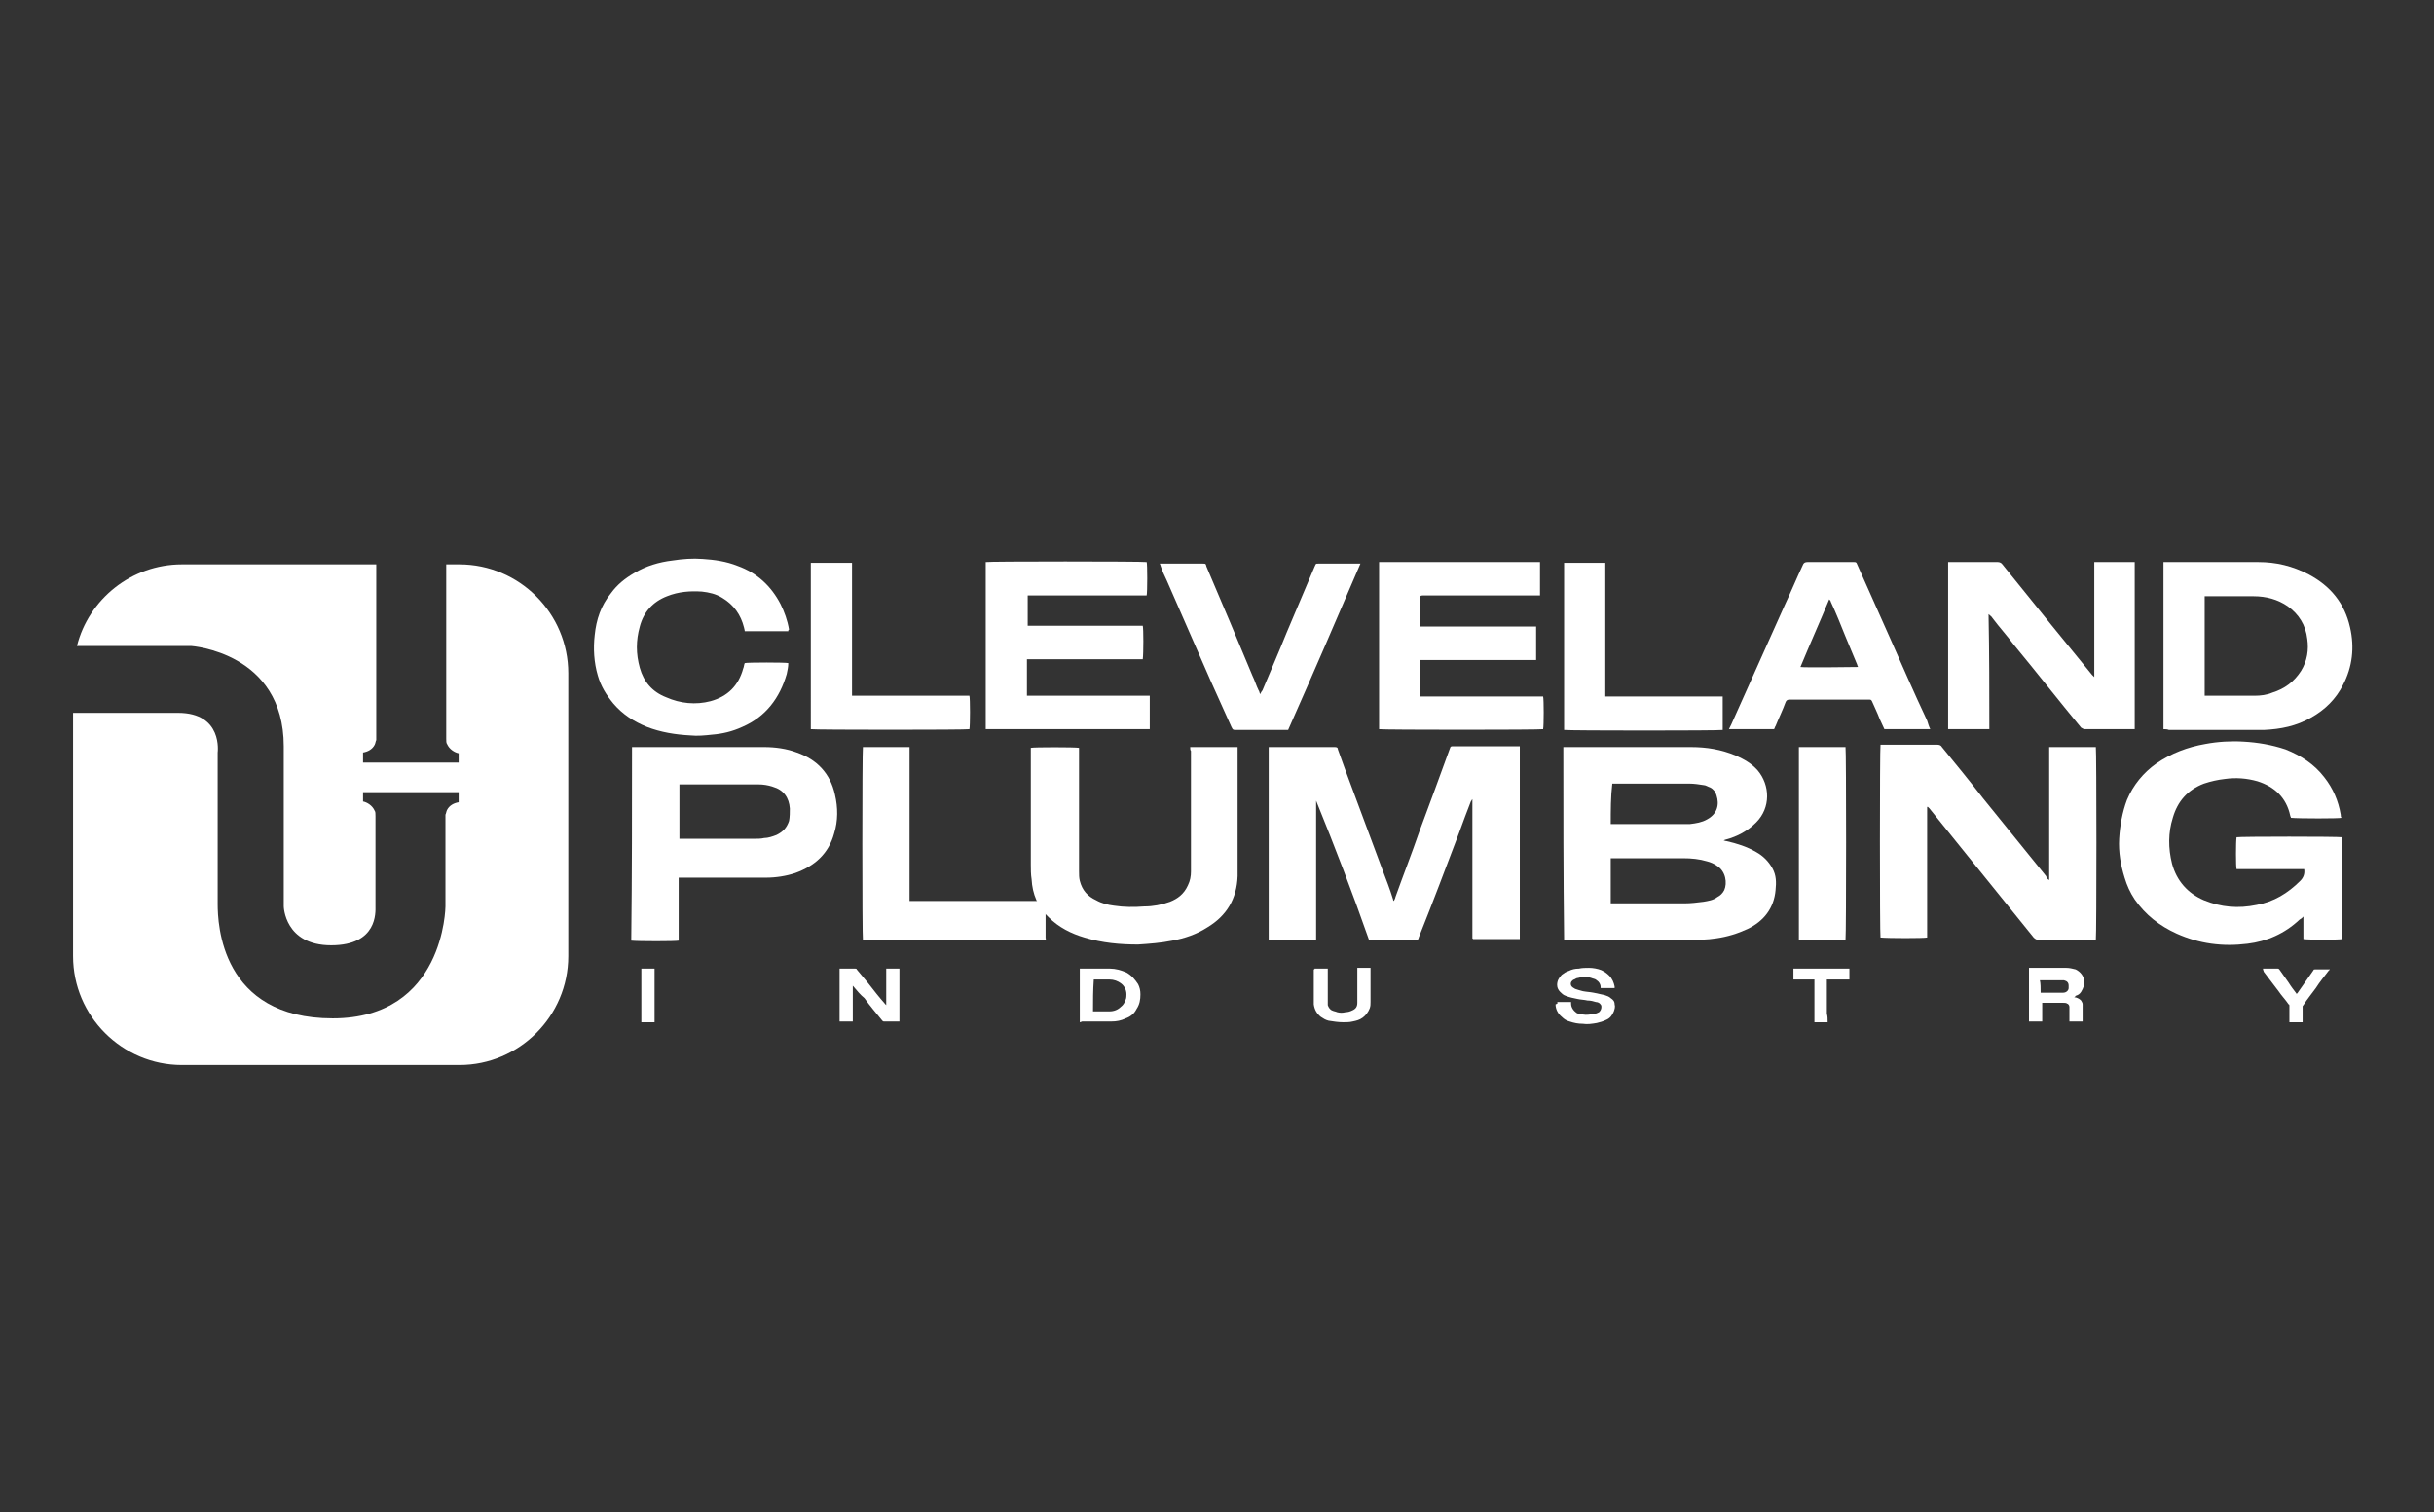
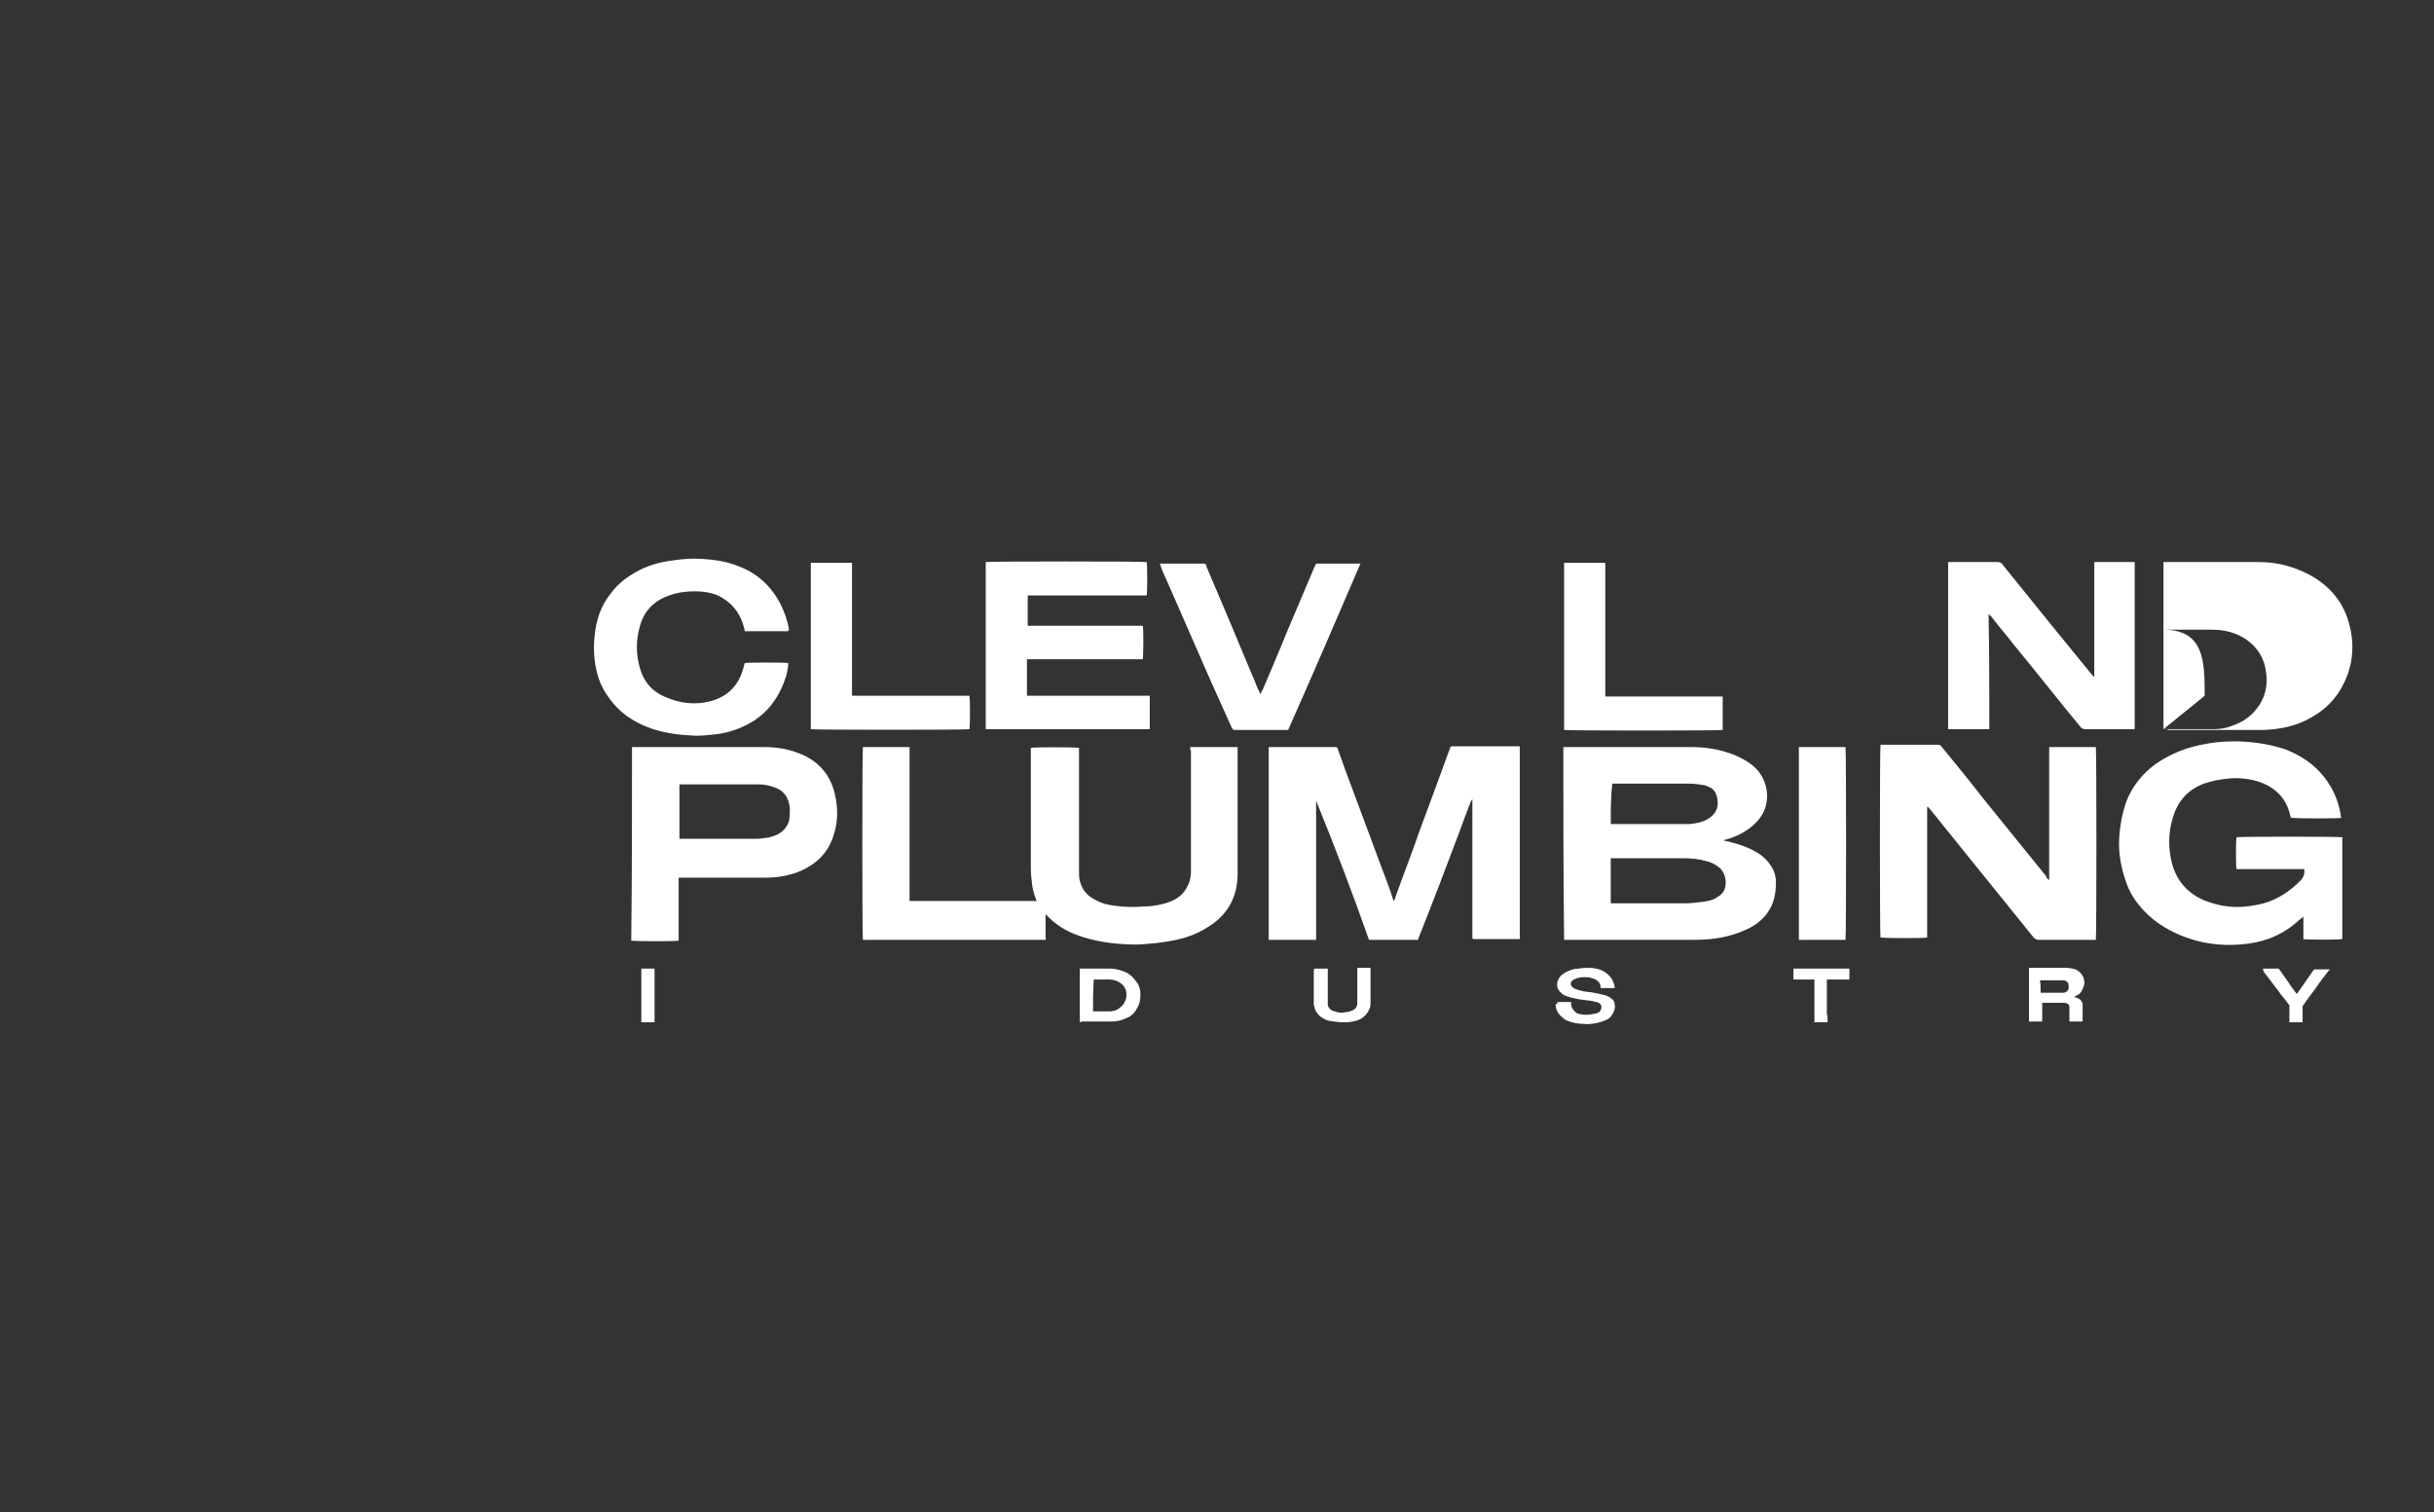
<svg xmlns="http://www.w3.org/2000/svg" version="1.0" id="Layer_1" x="0px" y="0px" viewBox="0 0 313.1 194.5" style="enable-background:new 0 0 313.1 194.5;" xml:space="preserve">
  <rect x="0" y="0" width="313.1" height="194.5" fill="#333333" stroke="none" />
  <style type="text/css">
	.st0{fill:#FFFFFF;}
</style>
  <g>
-     <path class="st0" d="M59.1,72.6h-1.7c0,3.6,0,8.2,0,11.4c0,0.6,0,1.6,0,2.7c0,3.4,0,8.3,0,8.3c0,0.3,0,0.6,0.1,0.7   c0.3,0.7,1,1.1,1.5,1.2v1.2H46.7v-1.3c0.6-0.1,1.2-0.4,1.5-1c0.1-0.2,0.1-0.4,0.2-0.6v-8.5V84V72.6H23.4c-6.5,0-12,4.5-13.5,10.5   l1.6,0c0.6,0,13.1,0,13.1,0S36.5,83.9,36.5,96c0,12.1,0,20.6,0,20.6s0.1,5,6.1,5s5.7-4.3,5.7-5c0-0.6,0-11.6,0-11.6   c0-0.3,0-0.6-0.1-0.7c-0.3-0.7-1-1.1-1.5-1.2v-1.2H59v1.3c-0.6,0.1-1.2,0.4-1.5,1c-0.1,0.2-0.1,0.4-0.2,0.6v11.8   c0,0-0.1,14.4-14.5,14.4s-14.8-12.2-14.8-14.7c0-2.5,0-19.5,0-19.5s0.7-5.1-5.1-5.1c-4.9,0-11.6,0-13.5,0V123c0,7.7,6.3,14,14,14   h35.7c7.7,0,14-6.3,14-14V86.6C73.1,78.9,66.8,72.6,59.1,72.6z" />
    <g id="zeLhqN.tif">
      <g>
        <path class="st0" d="M169.3,103c0,6,0,11.9,0,17.9c-2,0-4,0-6.1,0c0-8.3,0-16.5,0-24.8c0.1,0,0.2,0,0.3,0c2.7,0,5.5,0,8.2,0     c0.3,0,0.4,0.1,0.4,0.3c0.3,0.8,0.6,1.7,0.9,2.5c1.6,4.3,3.2,8.6,4.8,12.9c0.5,1.3,1,2.6,1.4,3.9c0,0.1,0,0.1,0.1,0.2     c0.1-0.2,0.2-0.4,0.2-0.5c1-2.8,2.1-5.6,3.1-8.5c1.3-3.5,2.6-7,3.9-10.6c0.1-0.3,0.1-0.3,0.5-0.3c2.7,0,5.5,0,8.2,0     c0.1,0,0.2,0,0.3,0c0,8.3,0,16.5,0,24.8c-2,0-4,0-6,0c0,0,0,0-0.1-0.1c0,0,0,0,0,0c0-0.1,0-0.2,0-0.3c0-5.9,0-11.7,0-17.6     c-0.1,0.1-0.1,0.2-0.2,0.3c-0.5,1.3-1,2.6-1.5,4c-1.7,4.5-3.4,9-5.2,13.5c0,0.1-0.1,0.2-0.1,0.3c-2.1,0-4.2,0-6.3,0     C174,114.9,171.7,108.9,169.3,103C169.4,102.9,169.3,103,169.3,103z" />
        <path class="st0" d="M201.1,96.1c0.2,0,0.3,0,0.4,0c5.3,0,10.7,0,16,0c2,0,3.9,0.3,5.8,1.1c1.1,0.5,2,1,2.8,1.9     c1.6,1.9,1.7,4.8-0.2,6.7c-1.1,1.1-2.4,1.8-3.9,2.2c-0.1,0-0.2,0.1-0.3,0.1c0.1,0,0.2,0.1,0.4,0.1c1.3,0.3,2.6,0.7,3.8,1.4     c0.9,0.5,1.6,1.2,2.1,2.1c0.5,0.9,0.5,1.8,0.4,2.8c-0.2,2.3-1.5,4-3.6,5c-1.3,0.6-2.6,1-4,1.2c-1.2,0.2-2.5,0.2-3.7,0.2     c-5.1,0-10.1,0-15.2,0c-0.2,0-0.4,0-0.7,0C201.1,112.6,201.1,104.3,201.1,96.1z M207.2,116.2c0.2,0,0.4,0,0.5,0c3,0,6,0,9,0     c0.8,0,1.6-0.1,2.4-0.2c0.6-0.1,1.3-0.2,1.8-0.6c0.4-0.2,0.7-0.5,0.9-0.9c0.4-0.9,0.2-2.4-0.9-3.1c-0.4-0.3-0.9-0.5-1.3-0.6     c-1-0.3-2-0.4-3.1-0.4c-3,0-5.9,0-8.9,0c-0.1,0-0.3,0-0.4,0C207.2,112.4,207.2,114.2,207.2,116.2z M207.2,106c0.2,0,0.3,0,0.5,0     c2.9,0,5.7,0,8.6,0c0.4,0,0.8,0,1.1,0c0.8-0.1,1.5-0.2,2.2-0.6c1.3-0.7,1.6-1.9,1.2-3.1c-0.1-0.4-0.4-0.8-0.8-1     c-0.3-0.1-0.6-0.3-0.8-0.3c-0.6-0.1-1.3-0.2-1.9-0.2c-3.2,0-6.4,0-9.6,0c-0.1,0-0.2,0-0.3,0C207.2,102.5,207.2,104.2,207.2,106z" />
        <path class="st0" d="M263.6,113.2c0-5.8,0-11.4,0-17.1c2,0,4,0,6,0c0.1,0.4,0.1,24.2,0,24.8c-0.1,0-0.1,0-0.2,0     c-2.4,0-4.8,0-7.2,0c-0.2,0-0.4-0.1-0.6-0.3c-2.8-3.5-5.6-6.9-8.4-10.4c-1.7-2.1-3.3-4.1-5-6.2c-0.1-0.1-0.2-0.2-0.2-0.2     c0,0-0.1,0-0.1,0c0,0,0,0,0,0c0,0,0,0.1,0,0.1c0,0,0,0.1,0,0.1c0,5.5,0,11,0,16.5c0,0,0,0.1,0,0.1c0,0,0,0,0,0c0,0,0,0,0,0     c-0.4,0.1-5,0.1-6,0c-0.1-0.3-0.1-24.3,0-24.8c0.1,0,0.2,0,0.3,0c2.3,0,4.7,0,7,0c0.3,0,0.5,0.1,0.6,0.3c1.8,2.2,3.6,4.4,5.3,6.6     c2.7,3.3,5.4,6.7,8.1,10C263.3,113,263.4,113.1,263.6,113.2z" />
        <path class="st0" d="M296.3,120.8c0-0.9,0-1.9,0-2.9c-0.2,0.2-0.3,0.3-0.5,0.4c-1.9,1.8-4.2,2.8-6.7,3.1c-3.2,0.4-6.2,0-9.1-1.3     c-2.2-1-4-2.4-5.4-4.4c-0.6-0.9-1-1.8-1.3-2.8c-0.5-1.6-0.8-3.3-0.7-5c0.1-1.7,0.4-3.4,1-5c0.8-1.9,2.1-3.5,3.8-4.7     c1.9-1.3,4-2.1,6.3-2.5c1.6-0.3,3.3-0.4,4.9-0.3c1.8,0.1,3.6,0.4,5.4,1c2,0.8,3.7,1.9,5,3.6c1.1,1.4,1.8,3,2.1,4.8     c0,0.1,0,0.3,0.1,0.4c-0.3,0.1-5.5,0.1-6.5,0c0-0.1-0.1-0.2-0.1-0.3c-0.5-2.3-2-3.7-4.2-4.4c-1.4-0.4-2.8-0.5-4.2-0.3     c-0.9,0.1-1.8,0.3-2.7,0.6c-2.1,0.8-3.4,2.3-4,4.4c-0.6,1.9-0.6,3.9-0.1,5.9c0.6,2.2,2,3.8,4.1,4.7c2.2,0.9,4.4,1.1,6.8,0.6     c2.2-0.4,4-1.5,5.6-3.1c0.4-0.4,0.6-0.9,0.5-1.5c-2.9,0-5.8,0-8.7,0c-0.1-0.3-0.1-3.6,0-4.1c0.4-0.1,13.1-0.1,13.6,0     c0,4.3,0,8.7,0,13.1C300.8,120.9,296.9,120.9,296.3,120.8z" />
        <path class="st0" d="M81.3,96.1c0.2,0,0.3,0,0.4,0c5.5,0,11.1,0,16.6,0c1.4,0,2.9,0.2,4.2,0.7c2.6,0.9,4.3,2.7,4.9,5.4     c0.4,1.7,0.4,3.4-0.1,5c-0.7,2.6-2.5,4.2-5,5.1c-1.2,0.4-2.5,0.6-3.8,0.6c-3.5,0-6.9,0-10.4,0c-0.2,0-0.5,0-0.8,0     c0,0.9,0,1.8,0,2.7c0,0.9,0,1.8,0,2.7c0,0.9,0,1.8,0,2.7c-0.4,0.1-5.3,0.1-6.1,0C81.3,112.6,81.3,104.3,81.3,96.1z M87.4,107.9     c0.1,0,0.3,0,0.4,0c3.1,0,6.1,0,9.2,0c0.4,0,0.9,0,1.3-0.1c0.5,0,1.1-0.2,1.6-0.4c0.8-0.4,1.3-0.9,1.6-1.8     c0.1-0.5,0.1-1.1,0.1-1.6c-0.1-1.4-0.8-2.4-2.2-2.8c-0.6-0.2-1.2-0.3-1.9-0.3c-3.3,0-6.5,0-9.8,0c-0.1,0-0.2,0-0.3,0     C87.4,103.3,87.4,105.6,87.4,107.9z" />
        <path class="st0" d="M153.1,96.1c2,0,4,0,6.1,0c0,0.2,0,0.3,0,0.5c0,5,0,9.9,0,14.9c0,0.4,0,0.8,0,1.2c-0.1,2.9-1.4,5.1-3.9,6.6     c-1.4,0.9-2.9,1.4-4.5,1.7c-1.5,0.3-2.9,0.4-4.4,0.5c-2.3,0-4.6-0.2-6.9-0.9c-1.7-0.5-3.3-1.3-4.6-2.6c-1.4-1.3-2.1-3-2.2-4.9     c-0.1-0.6-0.1-1.3-0.1-1.9c0-4.8,0-9.5,0-14.3c0-0.2,0-0.5,0-0.7c0.3-0.1,5.7-0.1,6.2,0c0,0.1,0,0.3,0,0.4c0,5.2,0,10.3,0,15.5     c0,0.4,0,0.8,0.1,1.2c0.3,1.2,1,2,2.1,2.5c0.7,0.4,1.5,0.6,2.3,0.7c1.3,0.2,2.6,0.2,3.9,0.1c1.1,0,2.2-0.2,3.3-0.6     c1-0.4,1.8-1,2.3-2.1c0.3-0.6,0.4-1.2,0.4-1.8c0-1.9,0-3.7,0-5.6c0-3.3,0-6.6,0-9.9C153.1,96.5,153.1,96.3,153.1,96.1z" />
        <path class="st0" d="M134.5,120.9c-7.9,0-15.7,0-23.5,0c-0.1-0.3-0.1-24.3,0-24.8c2,0,4,0,6,0c0,6.6,0,13.2,0,19.8     c5.8,0,11.6,0,17.5,0c0,0.2,0,0.3,0,0.4c0,1.5,0,2.9,0,4.4C134.6,120.7,134.5,120.8,134.5,120.9z" />
        <path class="st0" d="M231.4,96.1c2,0,4,0,6,0c0.1,0.3,0.1,24.1,0,24.8c-2,0-4,0-6,0C231.4,112.6,231.4,104.3,231.4,96.1z" />
      </g>
    </g>
-     <path class="st0" d="M109.7,126.8c0,0.8,0,1.6,0,2.3c0,0.8,0,1.6,0,2.3c-0.1,0-1.5,0-1.7,0c0-2.3,0-4.6,0-6.8c0,0,0.1,0,0.1,0   c0.6,0,1.3,0,1.9,0c0.1,0,0.2,0,0.2,0.1c0.5,0.6,1,1.2,1.5,1.8c0.7,0.9,1.4,1.8,2.2,2.7c0,0,0.1,0.1,0.1,0.1c0-1.6,0-3.1,0-4.7   c0.6,0,1.1,0,1.7,0c0,0,0,0,0,0c0,0,0,0,0,0c0,2.3,0,4.5,0,6.8c0,0,0,0,0,0c0,0-0.1,0-0.1,0c-0.6,0-1.3,0-1.9,0   c-0.1,0-0.1,0-0.2-0.1c-0.8-1-1.6-1.9-2.3-2.9C110.7,128,110.2,127.4,109.7,126.8C109.8,126.8,109.7,126.8,109.7,126.8   C109.7,126.8,109.7,126.8,109.7,126.8z" />
    <path class="st0" d="M138.9,131.5c0-2.3,0-4.6,0-6.9c0,0,0.1,0,0.1,0c1.3,0,2.6,0,3.8,0c0.7,0,1.4,0.2,2.1,0.5   c0.7,0.4,1.1,0.9,1.5,1.5c0.2,0.4,0.3,0.8,0.3,1.3c0,0.7-0.1,1.3-0.5,1.9c-0.3,0.6-0.8,1-1.4,1.2c-0.6,0.3-1.2,0.4-1.8,0.4   c-1.3,0-2.5,0-3.8,0C139,131.5,138.9,131.5,138.9,131.5z M140.6,130.1C140.6,130.1,140.6,130.1,140.6,130.1c0.8,0,1.4,0,2.1,0   c0.6,0,1.1-0.2,1.5-0.6c0.3-0.2,0.5-0.6,0.6-0.9c0.1-0.2,0.1-0.5,0.1-0.7c0-0.6-0.3-1.1-0.7-1.4c-0.4-0.3-0.9-0.5-1.5-0.5   c-0.6,0-1.3,0-1.9,0c0,0-0.1,0-0.1,0C140.6,127.4,140.6,128.7,140.6,130.1z" />
    <path class="st0" d="M266.8,128.3c0.1,0,0.1,0,0.2,0c0.3,0.1,0.5,0.2,0.7,0.4c0.1,0.2,0.2,0.3,0.2,0.5c0,0.1,0,0.2,0,0.3   c0,0.6,0,1.2,0,1.8c0,0,0,0,0,0.1c-0.1,0-1.4,0-1.7,0c0,0,0-0.1,0-0.1c0-0.5,0-1,0-1.6c0-0.1,0-0.2,0-0.2c0-0.2-0.2-0.4-0.3-0.4   c-0.1-0.1-0.3-0.1-0.5-0.1c-0.2,0-0.4,0-0.6,0c-0.7,0-1.3,0-2,0c0,0-0.1,0-0.1,0c0,0.3,0,0.5,0,0.8c0,0.3,0,0.5,0,0.8   c0,0.3,0,0.5,0,0.8c-0.6,0-1.1,0-1.7,0c0-0.1,0-6.8,0-6.9c0,0,0.1,0,0.1,0c1.6,0,3.2,0,4.7,0c0.4,0,0.8,0.1,1.2,0.2   c0.6,0.3,1,0.8,1.1,1.4c0.1,0.5-0.1,1-0.4,1.5c-0.2,0.3-0.4,0.4-0.7,0.5C266.9,128.3,266.8,128.3,266.8,128.3   C266.8,128.3,266.8,128.3,266.8,128.3z M262.5,127.7c0.1,0,0.1,0,0.2,0c0.8,0,1.6,0,2.4,0c0.1,0,0.2,0,0.3,0c0.4,0,0.7-0.3,0.7-0.6   c0-0.1,0-0.2,0-0.3c0-0.4-0.2-0.6-0.6-0.7c-0.1,0-0.3,0-0.4,0c-0.9,0-1.8,0-2.6,0c0,0-0.1,0-0.1,0   C262.5,126.5,262.5,127.1,262.5,127.7z" />
    <path class="st0" d="M200.3,128.9c0.6,0,1.2,0,1.8,0c0,0.1,0,0.1,0,0.2c0,0.5,0.3,0.9,0.7,1.2c0.2,0.1,0.5,0.2,0.8,0.2   c0.5,0.1,1,0,1.5-0.1c0.2,0,0.4-0.1,0.6-0.2c0.2-0.2,0.3-0.4,0.3-0.7c0-0.2-0.1-0.3-0.2-0.4c-0.1-0.1-0.3-0.2-0.5-0.2   c-0.3-0.1-0.7-0.2-1.1-0.2c-0.4-0.1-0.9-0.1-1.3-0.2c-0.5-0.1-1-0.2-1.5-0.4c-0.3-0.1-0.5-0.3-0.7-0.5c-0.2-0.2-0.4-0.5-0.4-0.9   c0-0.5,0.2-0.9,0.6-1.3c0.3-0.2,0.5-0.4,0.9-0.5c0.4-0.2,0.8-0.3,1.3-0.3c0.4-0.1,0.9-0.1,1.3-0.1c0.5,0,1.1,0.1,1.6,0.3   c0.4,0.2,0.7,0.4,1,0.7c0.4,0.4,0.6,0.9,0.7,1.4c0,0.1,0,0.1,0,0.2c-0.1,0-1.6,0-1.8,0c0,0,0-0.1,0-0.1c0-0.4-0.2-0.7-0.5-0.9   c-0.2-0.2-0.5-0.2-0.7-0.3c-0.3-0.1-0.5-0.1-0.8-0.1c-0.3,0-0.6,0-0.9,0.1c-0.2,0-0.3,0.1-0.5,0.2c-0.1,0-0.2,0.1-0.3,0.2   c-0.2,0.2-0.2,0.6,0.1,0.8c0.1,0.1,0.2,0.1,0.3,0.2c0.3,0.1,0.6,0.2,1,0.3c0.5,0.1,0.9,0.1,1.4,0.2c0.5,0.1,0.9,0.2,1.4,0.3   c0.3,0.1,0.6,0.2,0.8,0.4c0.3,0.2,0.5,0.4,0.5,0.8c0.1,0.3,0,0.6-0.1,0.9c-0.2,0.5-0.5,0.9-1,1.1c-0.4,0.2-0.8,0.3-1.2,0.4   c-0.6,0.1-1.2,0.2-1.8,0.1c-0.6,0-1.1-0.1-1.7-0.3c-0.4-0.1-0.7-0.3-1-0.6c-0.5-0.4-0.8-1-0.8-1.6   C200.4,129.1,200.4,129,200.3,128.9z" />
    <path class="st0" d="M169.1,124.6c0.6,0,1.1,0,1.7,0c0,0,0,0.1,0,0.1c0,1.4,0,2.8,0,4.2c0,0.1,0,0.3,0,0.4c0.1,0.3,0.3,0.6,0.6,0.7   c0.2,0.1,0.4,0.1,0.6,0.2c0.4,0.1,0.7,0.1,1.1,0c0.3,0,0.6-0.1,0.8-0.2c0.5-0.2,0.7-0.5,0.7-1c0-0.1,0-0.2,0-0.3c0-1.3,0-2.7,0-4   c0,0,0-0.1,0-0.2c0.6,0,1.1,0,1.7,0c0,0,0,0.1,0,0.1c0,1.4,0,2.9,0,4.3c0,0.3,0,0.5-0.1,0.8c-0.2,0.5-0.5,0.9-0.9,1.2   c-0.4,0.3-0.8,0.4-1.3,0.5c-0.4,0.1-0.8,0.1-1.2,0.1c-0.6,0-1.3-0.1-1.9-0.2c-0.4-0.1-0.7-0.3-1-0.5c-0.5-0.4-0.8-0.9-0.9-1.6   c0-0.2,0-0.3,0-0.5c0-1.3,0-2.7,0-4C169.1,124.7,169.1,124.7,169.1,124.6z" />
    <path class="st0" d="M291.1,124.6c0.1,0,0.1,0,0.1,0c0.6,0,1.2,0,1.8,0c0.1,0,0.1,0,0.2,0.1c0.4,0.6,0.8,1.1,1.2,1.7   c0.3,0.5,0.7,1,1,1.4c0,0,0,0,0,0.1c0-0.1,0.1-0.1,0.1-0.1c0.7-1,1.4-2,2.1-3c0,0,0,0,0,0c0-0.1,0.1-0.1,0.2-0.1c0.6,0,1.2,0,1.8,0   c0,0,0.1,0,0.1,0c0,0,0,0.1-0.1,0.1c-0.6,0.8-1.2,1.5-1.7,2.3c-0.5,0.7-1.1,1.4-1.6,2.2c-0.1,0.1-0.1,0.1-0.1,0.2   c0,0.6,0,1.2,0,1.8c0,0.1,0,0.2,0,0.2c-0.1,0-1.5,0-1.7,0c0,0,0,0,0-0.1c0-0.7,0-1.3,0-2c0-0.1,0-0.2-0.1-0.2   c-0.4-0.6-0.9-1.1-1.3-1.7c-0.6-0.8-1.3-1.7-1.9-2.5C291.2,124.9,291.1,124.8,291.1,124.6z" />
    <path class="st0" d="M235.1,131.5c-0.6,0-1.1,0-1.7,0c0-1.8,0-3.6,0-5.5c-0.9,0-1.8,0-2.7,0c0-0.5,0-0.9,0-1.4c0.1,0,7,0,7.2,0   c0,0.1,0,1.2,0,1.4c-0.1,0-0.3,0-0.4,0c-0.2,0-0.3,0-0.5,0c-0.2,0-0.3,0-0.5,0c-0.2,0-0.3,0-0.5,0c-0.2,0-0.3,0-0.5,0   c-0.2,0-0.3,0-0.5,0c0,0.4,0,0.7,0,1.1c0,0.4,0,0.7,0,1.1c0,0.4,0,0.7,0,1.1c0,0.4,0,0.7,0,1.1   C235.1,130.7,235.1,131.1,235.1,131.5z" />
    <path class="st0" d="M84.2,131.5c-0.6,0-1.1,0-1.7,0c0-2.3,0-4.6,0-6.9c0.6,0,1.1,0,1.7,0C84.2,126.9,84.2,129.2,84.2,131.5z" />
    <g>
      <path class="st0" d="M255.9,93.8c-1.8,0-3.5,0-5.3,0c0-7.2,0-14.3,0-21.5c0.1,0,0.2,0,0.3,0c2,0,4.1,0,6.1,0    c0.2,0,0.4,0.1,0.5,0.2c2.1,2.6,4.2,5.2,6.3,7.8c1.8,2.2,3.5,4.3,5.3,6.5c0.1,0.1,0.2,0.2,0.3,0.3c0-4.9,0-9.8,0-14.8    c1.8,0,3.5,0,5.2,0c0,7.2,0,14.3,0,21.5c-0.1,0-0.2,0-0.3,0c-2,0-4.1,0-6.1,0c-0.2,0-0.3-0.1-0.5-0.2c-2.9-3.5-5.7-7.1-8.6-10.6    c-0.9-1.2-1.9-2.3-2.8-3.5c-0.1-0.2-0.3-0.3-0.5-0.5C255.9,84,255.9,88.9,255.9,93.8z" />
-       <path class="st0" d="M278.3,93.8c0-7.2,0-14.3,0-21.5c0.1,0,0.2,0,0.3,0c4,0,7.9,0,11.9,0c2.3,0,4.4,0.5,6.5,1.6    c2.8,1.5,4.6,3.7,5.3,6.8c0.6,2.6,0.3,5.1-0.9,7.4c-0.9,1.8-2.3,3.2-4.1,4.2c-1.9,1.1-3.9,1.5-6.1,1.6c-0.6,0-1.2,0-1.7,0    c-3.5,0-7,0-10.5,0C278.8,93.8,278.5,93.8,278.3,93.8z M283.6,89.5c0.2,0,0.3,0,0.4,0c2,0,4,0,6,0c0.8,0,1.6-0.1,2.3-0.4    c1.6-0.5,2.8-1.4,3.7-2.8c0.8-1.3,1-2.7,0.8-4.1c-0.2-1.8-1.1-3.2-2.5-4.2c-1.3-0.9-2.8-1.3-4.4-1.3c-2,0-4,0-6,0    c-0.1,0-0.2,0-0.3,0C283.6,81,283.6,85.2,283.6,89.5z" />
-       <path class="st0" d="M182.7,76.7c0,1.3,0,2.5,0,3.9c5,0,9.9,0,14.9,0c0,1.4,0,2.8,0,4.3c-0.1,0-0.1,0-0.2,0c-0.2,0-0.5,0-0.7,0    c-4.5,0-9.1,0-13.6,0c-0.1,0-0.2,0-0.4,0c0,1.6,0,3.1,0,4.7c5.3,0,10.5,0,15.8,0c0.1,0.3,0.1,3.8,0,4.2c-0.3,0.1-20.5,0.1-21.1,0    c0-7.1,0-14.3,0-21.5c6.9,0,13.8,0,20.7,0c0,1.4,0,2.8,0,4.3c-0.1,0-0.3,0-0.4,0c-0.9,0-1.9,0-2.8,0c-4,0-7.9,0-11.9,0    C182.9,76.6,182.8,76.6,182.7,76.7z" />
+       <path class="st0" d="M278.3,93.8c0-7.2,0-14.3,0-21.5c0.1,0,0.2,0,0.3,0c4,0,7.9,0,11.9,0c2.3,0,4.4,0.5,6.5,1.6    c2.8,1.5,4.6,3.7,5.3,6.8c0.6,2.6,0.3,5.1-0.9,7.4c-0.9,1.8-2.3,3.2-4.1,4.2c-1.9,1.1-3.9,1.5-6.1,1.6c-0.6,0-1.2,0-1.7,0    c-3.5,0-7,0-10.5,0C278.8,93.8,278.5,93.8,278.3,93.8z c0.2,0,0.3,0,0.4,0c2,0,4,0,6,0c0.8,0,1.6-0.1,2.3-0.4    c1.6-0.5,2.8-1.4,3.7-2.8c0.8-1.3,1-2.7,0.8-4.1c-0.2-1.8-1.1-3.2-2.5-4.2c-1.3-0.9-2.8-1.3-4.4-1.3c-2,0-4,0-6,0    c-0.1,0-0.2,0-0.3,0C283.6,81,283.6,85.2,283.6,89.5z" />
      <path class="st0" d="M132.2,76.6c0,1.3,0,2.6,0,3.9c0.1,0,0.2,0,0.3,0c4.7,0,9.4,0,14,0c0.2,0,0.4,0,0.5,0c0.1,0.3,0.1,3.6,0,4.3    c-0.2,0-0.3,0-0.5,0c-3.9,0-7.8,0-11.7,0c-0.8,0-1.6,0-2.4,0c-0.1,0-0.2,0-0.3,0c0,1.6,0,3.1,0,4.7c5.3,0,10.5,0,15.8,0    c0,1.4,0,2.8,0,4.3c-0.1,0-0.2,0-0.3,0c-0.4,0-0.8,0-1.2,0c-6.1,0-12.1,0-18.2,0c-0.5,0-0.9,0-1.4,0c0-7.2,0-14.3,0-21.5    c0.2-0.1,20.2-0.1,20.7,0c0.1,0.2,0.1,3.9,0,4.3C142.5,76.6,137.3,76.6,132.2,76.6z" />
      <path class="st0" d="M101.4,81.2c-1.9,0-3.7,0-5.6,0c0-0.2-0.1-0.4-0.1-0.5c-0.4-1.6-1.3-2.9-2.8-3.8c-0.8-0.5-1.7-0.7-2.6-0.8    c-1.5-0.1-3,0-4.5,0.6c-1.8,0.7-3,2-3.5,3.9c-0.5,1.8-0.5,3.5,0,5.3c0.5,1.8,1.6,3.1,3.4,3.8c1.8,0.8,3.8,1,5.7,0.5    c2.2-0.6,3.6-2,4.2-4.2c0.1-0.2,0.1-0.5,0.2-0.7c0.3-0.1,5.3-0.1,5.6,0c0,0.5-0.1,0.9-0.2,1.4c-0.9,3.1-2.7,5.5-5.7,6.8    c-1.3,0.6-2.6,0.9-3.9,1c-0.9,0.1-1.9,0.2-2.8,0.1c-1.9-0.1-3.8-0.4-5.6-1.1c-1.7-0.7-3.1-1.6-4.3-3c-0.9-1.1-1.6-2.2-2-3.6    c-0.5-1.7-0.6-3.5-0.4-5.2c0.2-2,0.8-3.8,2.1-5.4c0.8-1.1,1.8-1.9,3-2.6c1.5-0.9,3.2-1.4,4.9-1.6c1.3-0.2,2.6-0.3,3.9-0.2    c1.5,0.1,3,0.3,4.5,0.9c2.5,0.9,4.3,2.6,5.5,4.9c0.5,1,0.9,2.1,1.1,3.3C101.4,81,101.4,81.1,101.4,81.2z" />
-       <path class="st0" d="M248.3,93.8c-2,0-3.9,0-5.9,0c-0.2-0.4-0.4-0.9-0.6-1.3c-0.3-0.8-0.7-1.6-1-2.3c-0.1-0.2-0.2-0.2-0.3-0.2    c-0.1,0-0.2,0-0.3,0c-3.3,0-6.6,0-9.9,0c0,0-0.1,0-0.1,0c-0.3,0-0.4,0.1-0.5,0.3c-0.4,1.1-0.9,2.1-1.3,3.1    c-0.1,0.1-0.1,0.3-0.2,0.4c-1.9,0-3.9,0-5.8,0c0.1-0.2,0.2-0.4,0.3-0.6c2.3-5.1,4.6-10.3,6.9-15.4c0.8-1.7,1.5-3.4,2.3-5.1    c0.1-0.3,0.3-0.4,0.6-0.4c2,0,4,0,6,0c0.2,0,0.3,0,0.4,0.3c1.4,3.1,2.7,6.1,4.1,9.2c1.6,3.6,3.2,7.3,4.9,10.9    C248,93,248.1,93.4,248.3,93.8z M231.6,85.8c0.5,0.1,7.2,0,7.4,0c0-0.1-0.1-0.2-0.1-0.3c-0.5-1.2-1-2.4-1.5-3.6    c-0.6-1.5-1.2-3-1.9-4.5c0-0.1-0.1-0.2-0.2-0.3C234.1,80,232.8,82.9,231.6,85.8z" />
      <path class="st0" d="M165.7,93.9c-0.3,0-0.6,0-0.9,0c-1.9,0-3.8,0-5.7,0c-0.5,0-0.5,0-0.7-0.4c-0.9-2-1.8-4-2.7-6    c-1.9-4.3-3.7-8.5-5.6-12.8c-0.3-0.6-0.6-1.3-0.8-1.9c0-0.1-0.1-0.2-0.1-0.3c0.1,0,0.3,0,0.4,0c1.7,0,3.4,0,5.1,0    c0.4,0,0.4,0,0.5,0.4c2,4.7,4,9.4,5.9,14c0.3,0.6,0.5,1.3,0.8,1.9c0.1,0.1,0.1,0.3,0.2,0.5c0.1-0.2,0.2-0.4,0.3-0.5    c1-2.4,2.1-4.9,3.1-7.4c1.2-2.8,2.4-5.7,3.6-8.5c0.2-0.4,0.1-0.4,0.5-0.4c1.7,0,3.3,0,5,0c0.1,0,0.2,0,0.4,0c0,0,0,0,0,0s0,0,0,0    C172,79.5,168.9,86.7,165.7,93.9z" />
      <path class="st0" d="M104.3,72.4c1.8,0,3.5,0,5.3,0c0,5.7,0,11.4,0,17.1c5.1,0,10.1,0,15.1,0c0.1,0.3,0.1,3.9,0,4.3    c-0.3,0.1-19.9,0.1-20.4,0C104.3,86.7,104.3,79.5,104.3,72.4z" />
      <path class="st0" d="M201.2,72.4c1.8,0,3.5,0,5.3,0c0,5.7,0,11.4,0,17.2c5.1,0,10.1,0,15.1,0c0,1.5,0,2.9,0,4.3    c-0.3,0.1-19.8,0.1-20.4,0C201.2,86.7,201.2,79.5,201.2,72.4z" />
    </g>
  </g>
</svg>